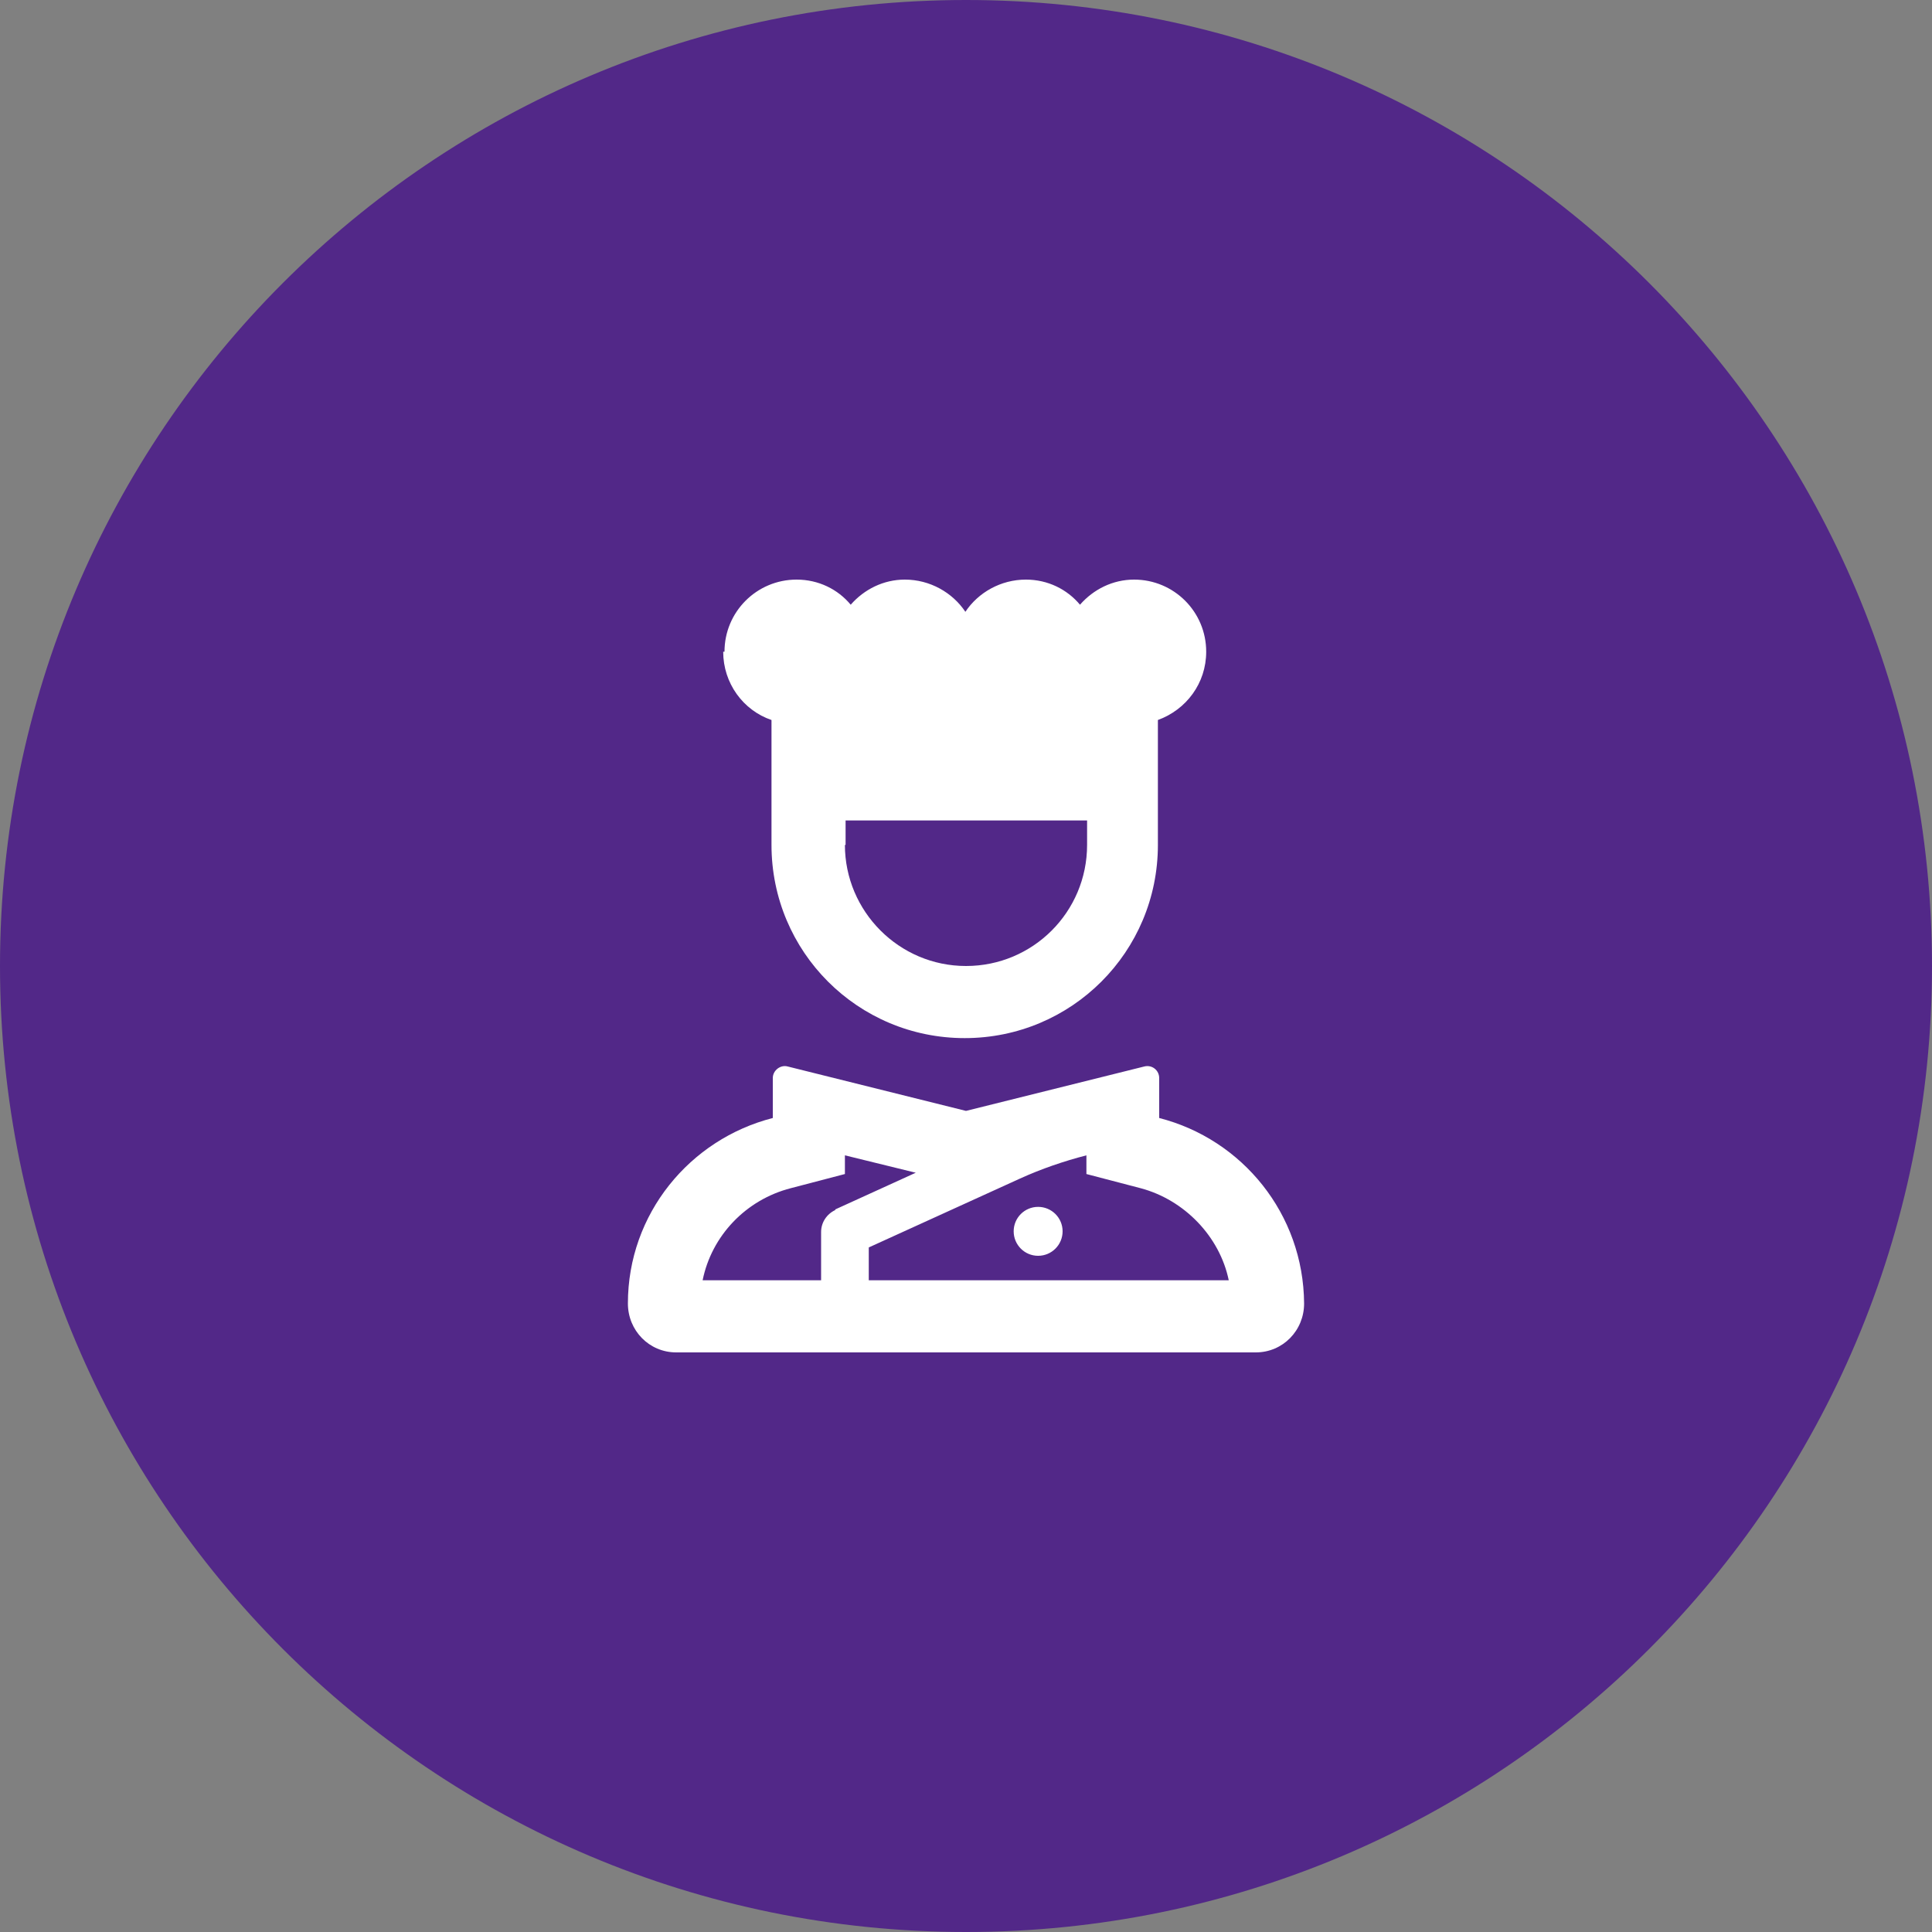
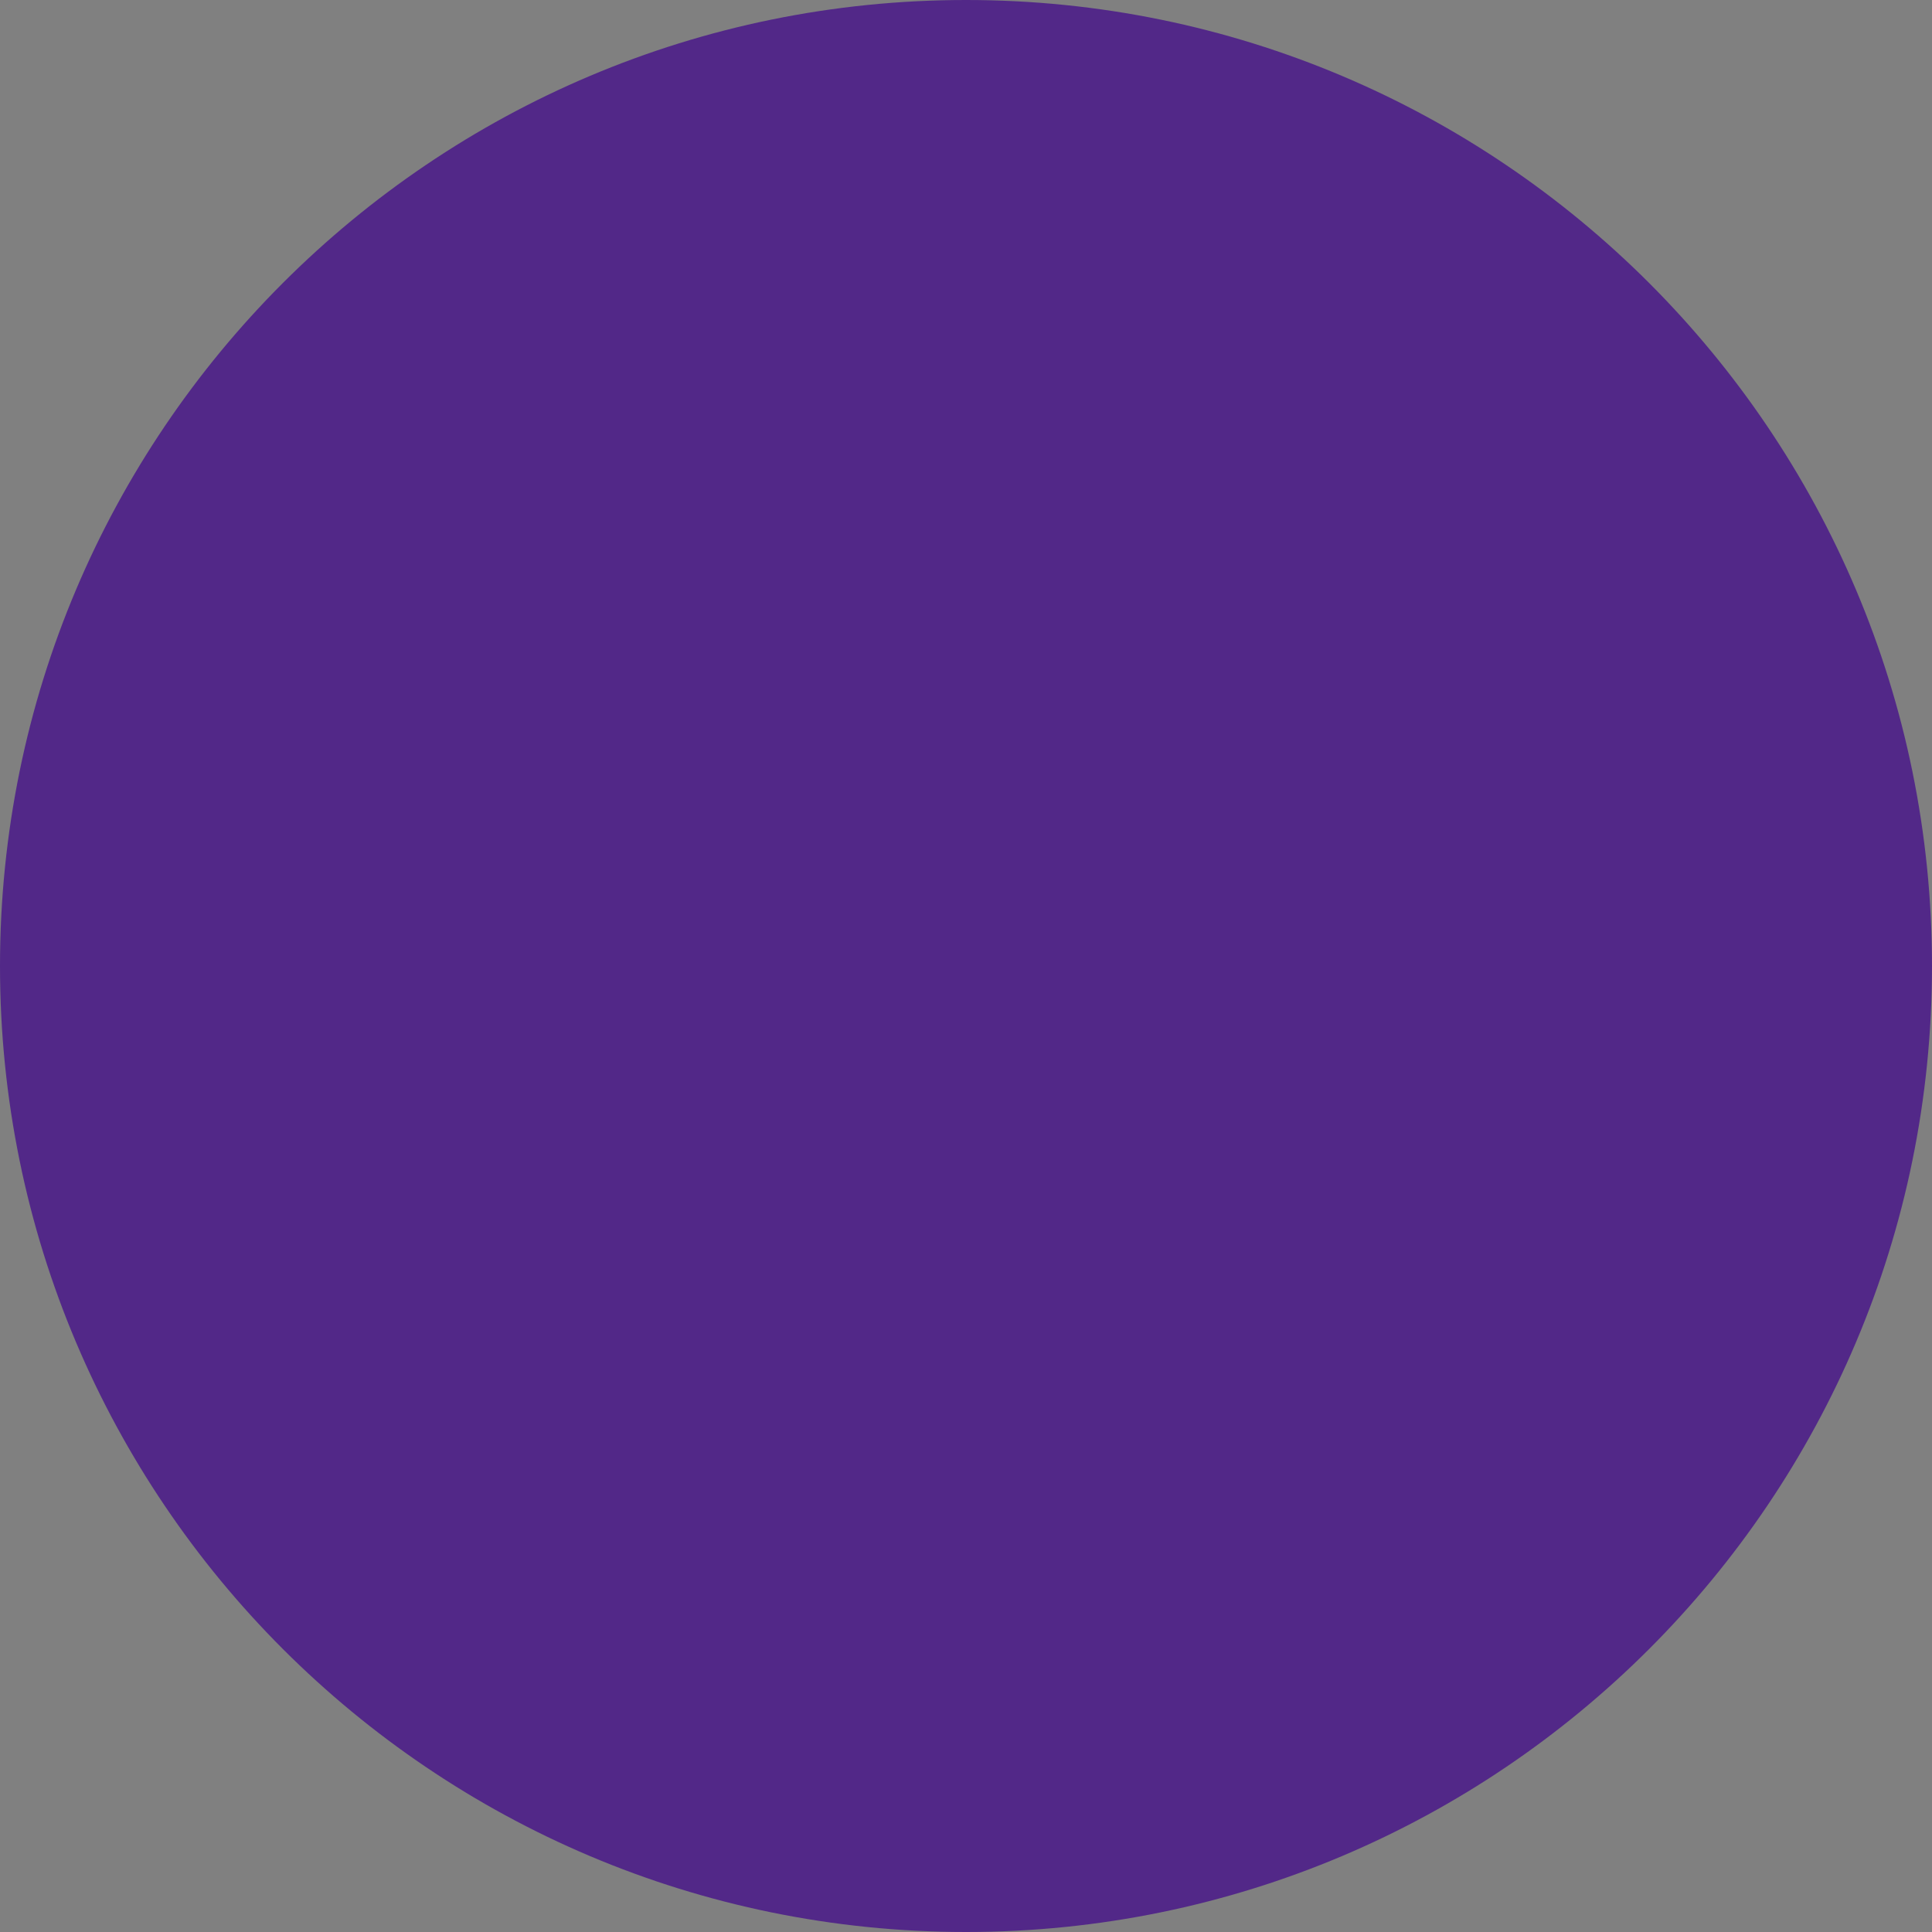
<svg xmlns="http://www.w3.org/2000/svg" width="40" height="40" viewBox="0 0 40 40" fill="none">
  <rect x="0" y="0" width="40" height="40" fill="#808080" stroke="none" />
-   <path d="M0 20C0 8.954 8.954 0 20 0C31.046 0 40 8.954 40 20C40 31.046 31.046 40 20 40C8.954 40 0 31.046 0 20Z" fill="#522888" />
-   <path d="M27 26.987C27 27.547 26.56 28 26 28H14C13.44 28 13 27.547 13 26.987C13 25.133 14.28 23.587 16 23.147V22.32C16 22.16 16.16 22.04 16.307 22.08L20 23L23.693 22.08C23.853 22.04 24 22.16 24 22.32V23.147C25.72 23.587 26.987 25.133 27 26.987ZM17.293 25.04L18.96 24.28L17.493 23.92V24.307L16.373 24.6C15.44 24.84 14.733 25.587 14.547 26.507H17V25.507C17 25.307 17.12 25.133 17.293 25.053V25.04ZM15 13.493C15 12.667 15.667 12 16.493 12C16.947 12 17.347 12.2 17.613 12.52C17.893 12.2 18.293 12 18.733 12C19.253 12 19.72 12.267 19.987 12.667C20.253 12.267 20.72 12 21.24 12C21.693 12 22.093 12.2 22.36 12.52C22.64 12.2 23.04 12 23.48 12C24.307 12 24.973 12.667 24.973 13.493C24.973 14.147 24.56 14.693 23.973 14.907V17.493C23.973 19.707 22.187 21.493 19.973 21.493C17.76 21.493 15.973 19.707 15.973 17.493V14.907C15.387 14.707 14.973 14.147 14.973 13.493H15ZM17.493 17.493C17.493 18.867 18.613 20 20 20C21.387 20 22.507 18.88 22.507 17.493V16.987H17.507V17.493H17.493ZM25.44 26.507C25.253 25.6 24.52 24.84 23.613 24.6L22.493 24.307V23.92C22.027 24.04 21.56 24.2 21.12 24.4L17.987 25.827V26.507H25.44ZM22 25.493C22 25.773 21.773 26 21.493 26C21.213 26 20.987 25.773 20.987 25.493C20.987 25.213 21.213 24.987 21.493 24.987C21.773 24.987 22 25.213 22 25.493Z" fill="white" />
+   <path d="M0 20C0 8.954 8.954 0 20 0C31.046 0 40 8.954 40 20C40 31.046 31.046 40 20 40C8.954 40 0 31.046 0 20" fill="#522888" />
</svg>